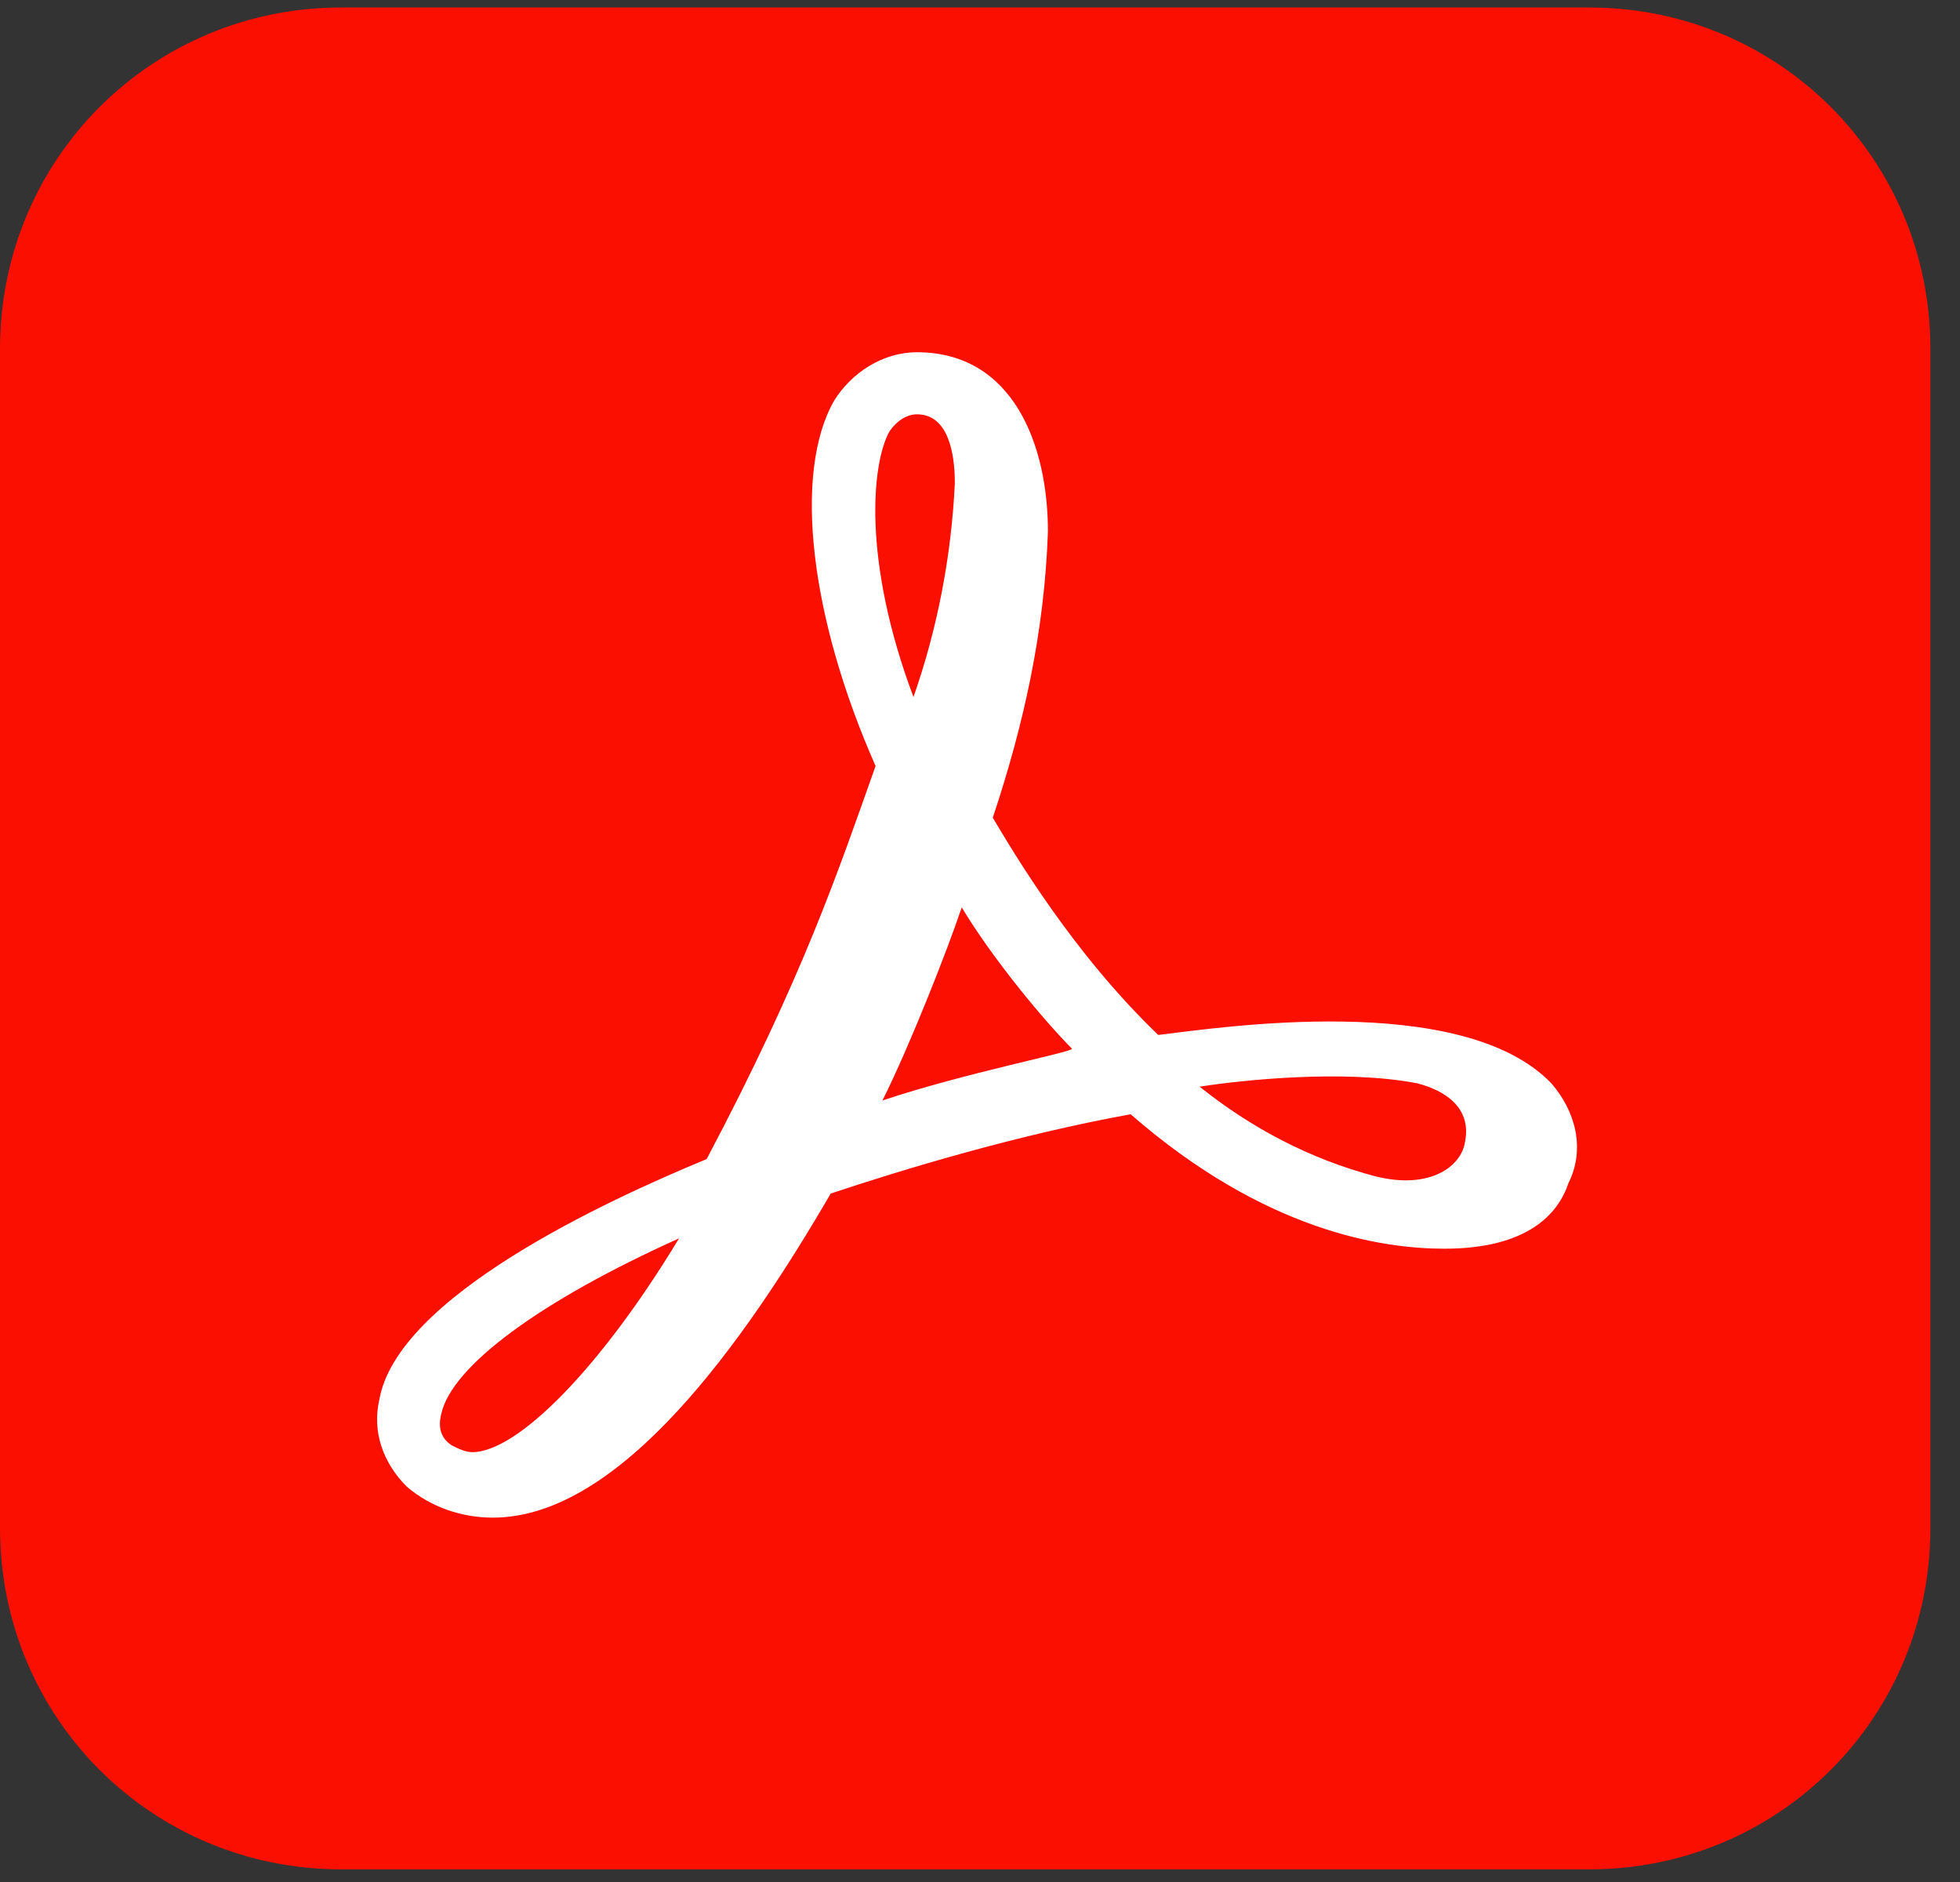
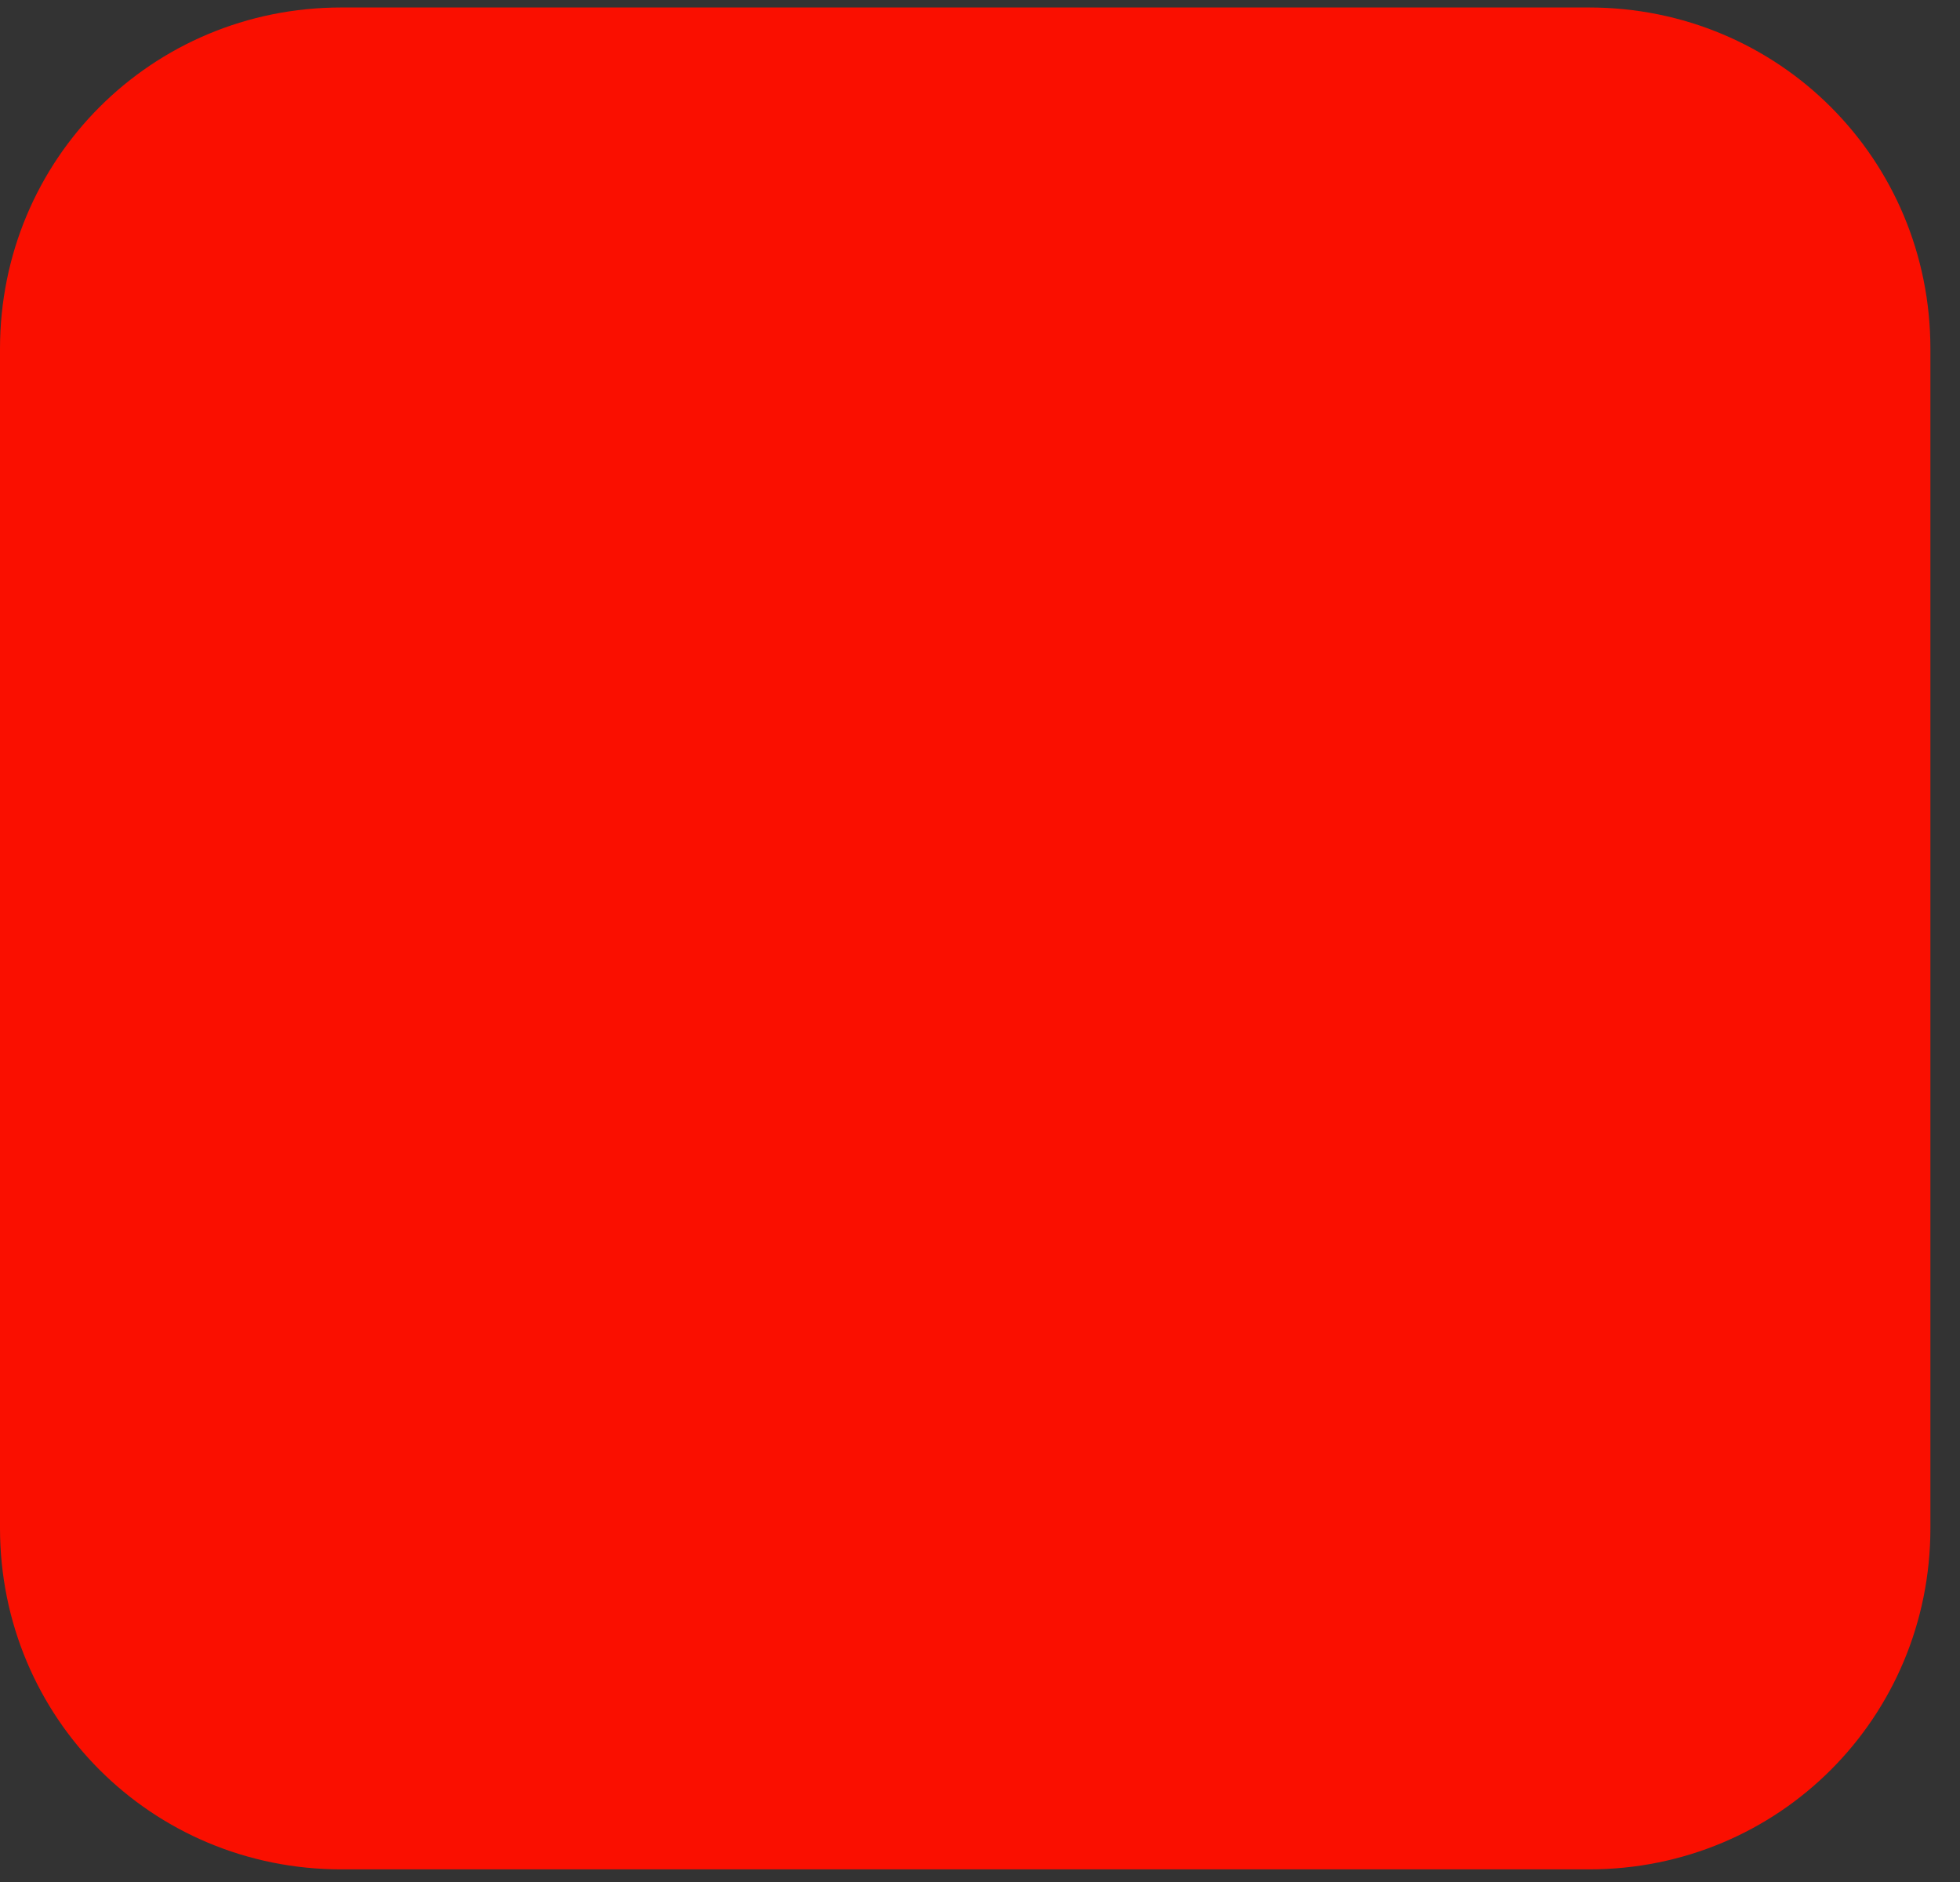
<svg xmlns="http://www.w3.org/2000/svg" width="50" height="48" viewBox="0 0 50 48" fill="none">
  <rect x="0" y="0" width="50" height="48" fill="#333333" stroke="none" />
  <path d="M8.706 0.191H40.539C45.376 0.191 49.245 4.061 49.245 8.897V38.972C49.245 43.809 45.376 47.678 40.539 47.678H8.706C3.869 47.678 0 43.809 0 38.972V8.897C0 4.061 3.869 0.191 8.706 0.191Z" fill="#FA0F00" />
-   <path d="M39.572 27.627C37.285 25.253 31.042 26.22 29.547 26.396C27.348 24.286 25.853 21.735 25.326 20.856C26.117 18.482 26.645 16.107 26.733 13.557C26.733 11.359 25.853 8.984 23.391 8.984C22.512 8.984 21.72 9.512 21.28 10.216C20.225 12.062 20.665 15.756 22.336 19.537C21.368 22.263 20.489 24.901 18.027 29.562C15.476 30.617 10.112 33.079 9.673 35.718C9.497 36.509 9.761 37.3 10.376 37.916C10.992 38.444 11.783 38.707 12.575 38.707C15.828 38.707 18.994 34.223 21.192 30.441C23.039 29.826 25.941 28.946 28.843 28.419C32.273 31.409 35.263 31.848 36.846 31.848C38.956 31.848 39.748 30.969 40.011 30.177C40.451 29.298 40.187 28.331 39.572 27.627ZM37.373 29.122C37.285 29.738 36.494 30.353 35.087 30.002C33.416 29.562 31.921 28.77 30.602 27.715C31.745 27.539 34.295 27.276 36.142 27.627C36.846 27.803 37.549 28.243 37.373 29.122ZM22.688 11.007C22.863 10.743 23.127 10.567 23.391 10.567C24.182 10.567 24.358 11.535 24.358 12.326C24.27 14.173 23.919 16.019 23.303 17.778C21.984 14.261 22.248 11.798 22.688 11.007ZM22.512 28.067C23.215 26.66 24.182 24.198 24.534 23.142C25.326 24.462 26.645 26.044 27.348 26.748C27.348 26.836 24.622 27.363 22.512 28.067ZM17.323 31.584C15.301 34.926 13.19 37.037 12.047 37.037C11.871 37.037 11.695 36.949 11.519 36.861C11.255 36.685 11.168 36.421 11.255 36.069C11.519 34.838 13.806 33.167 17.323 31.584Z" fill="white" />
</svg>